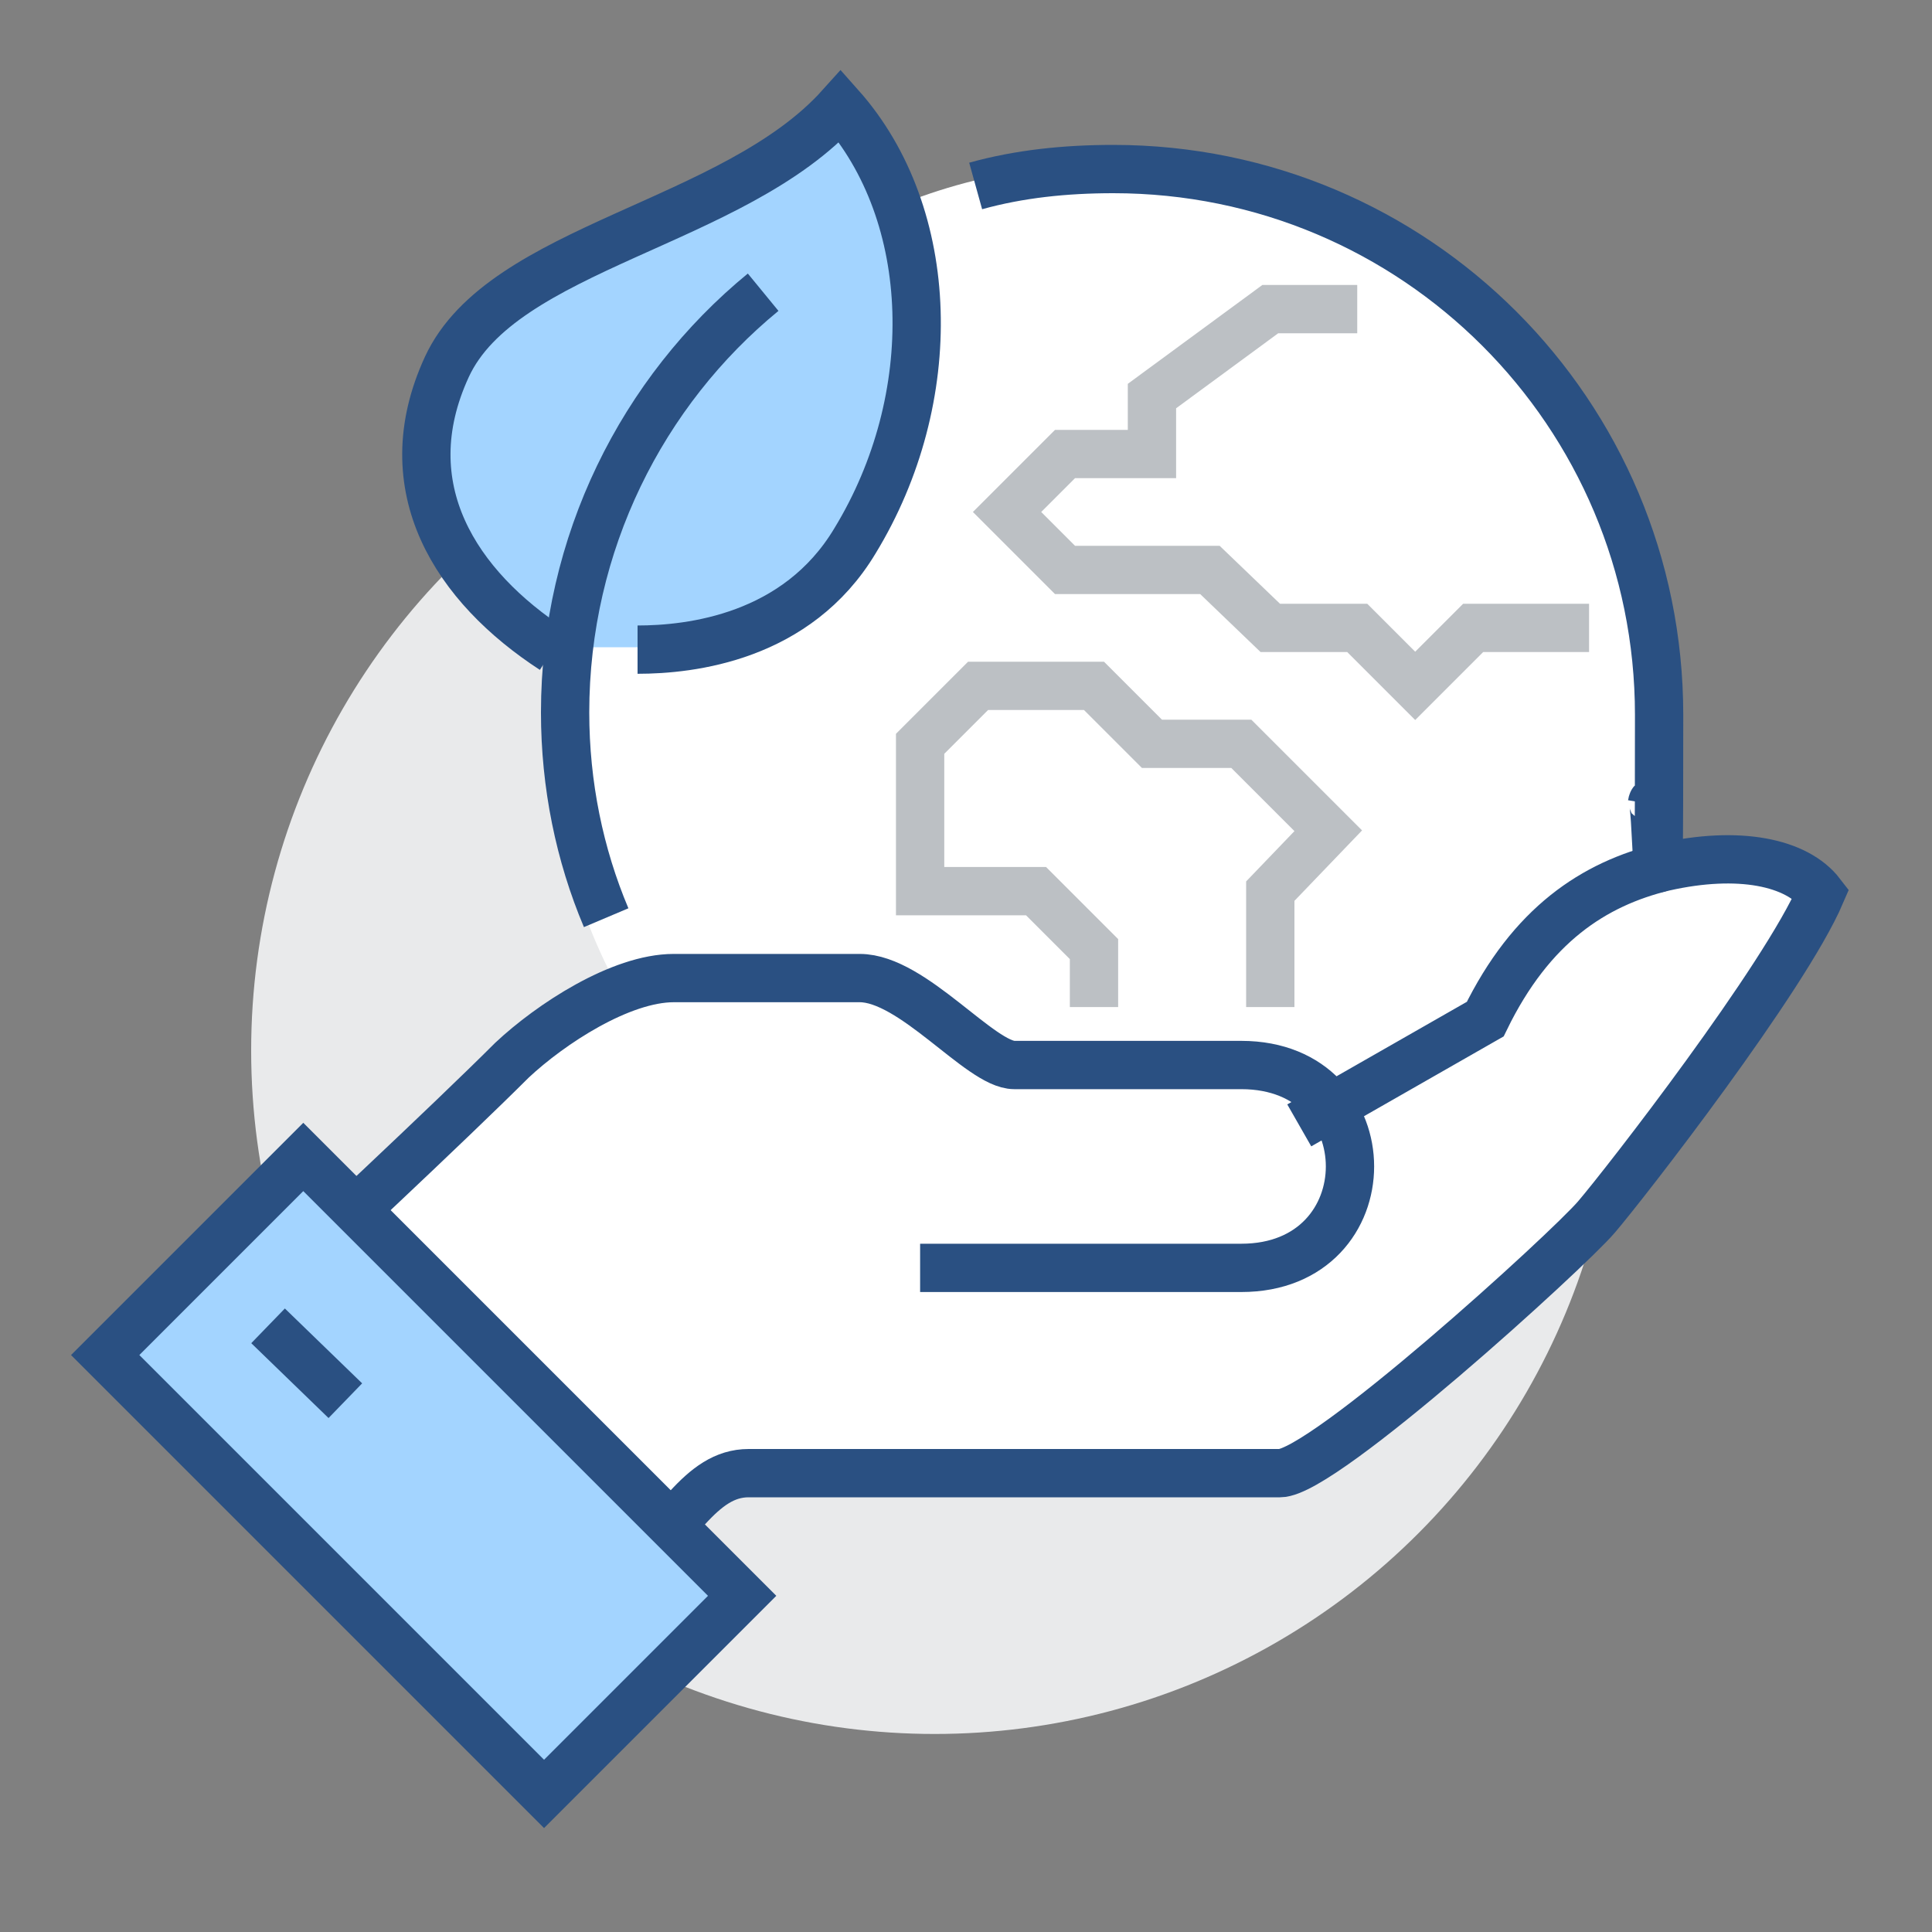
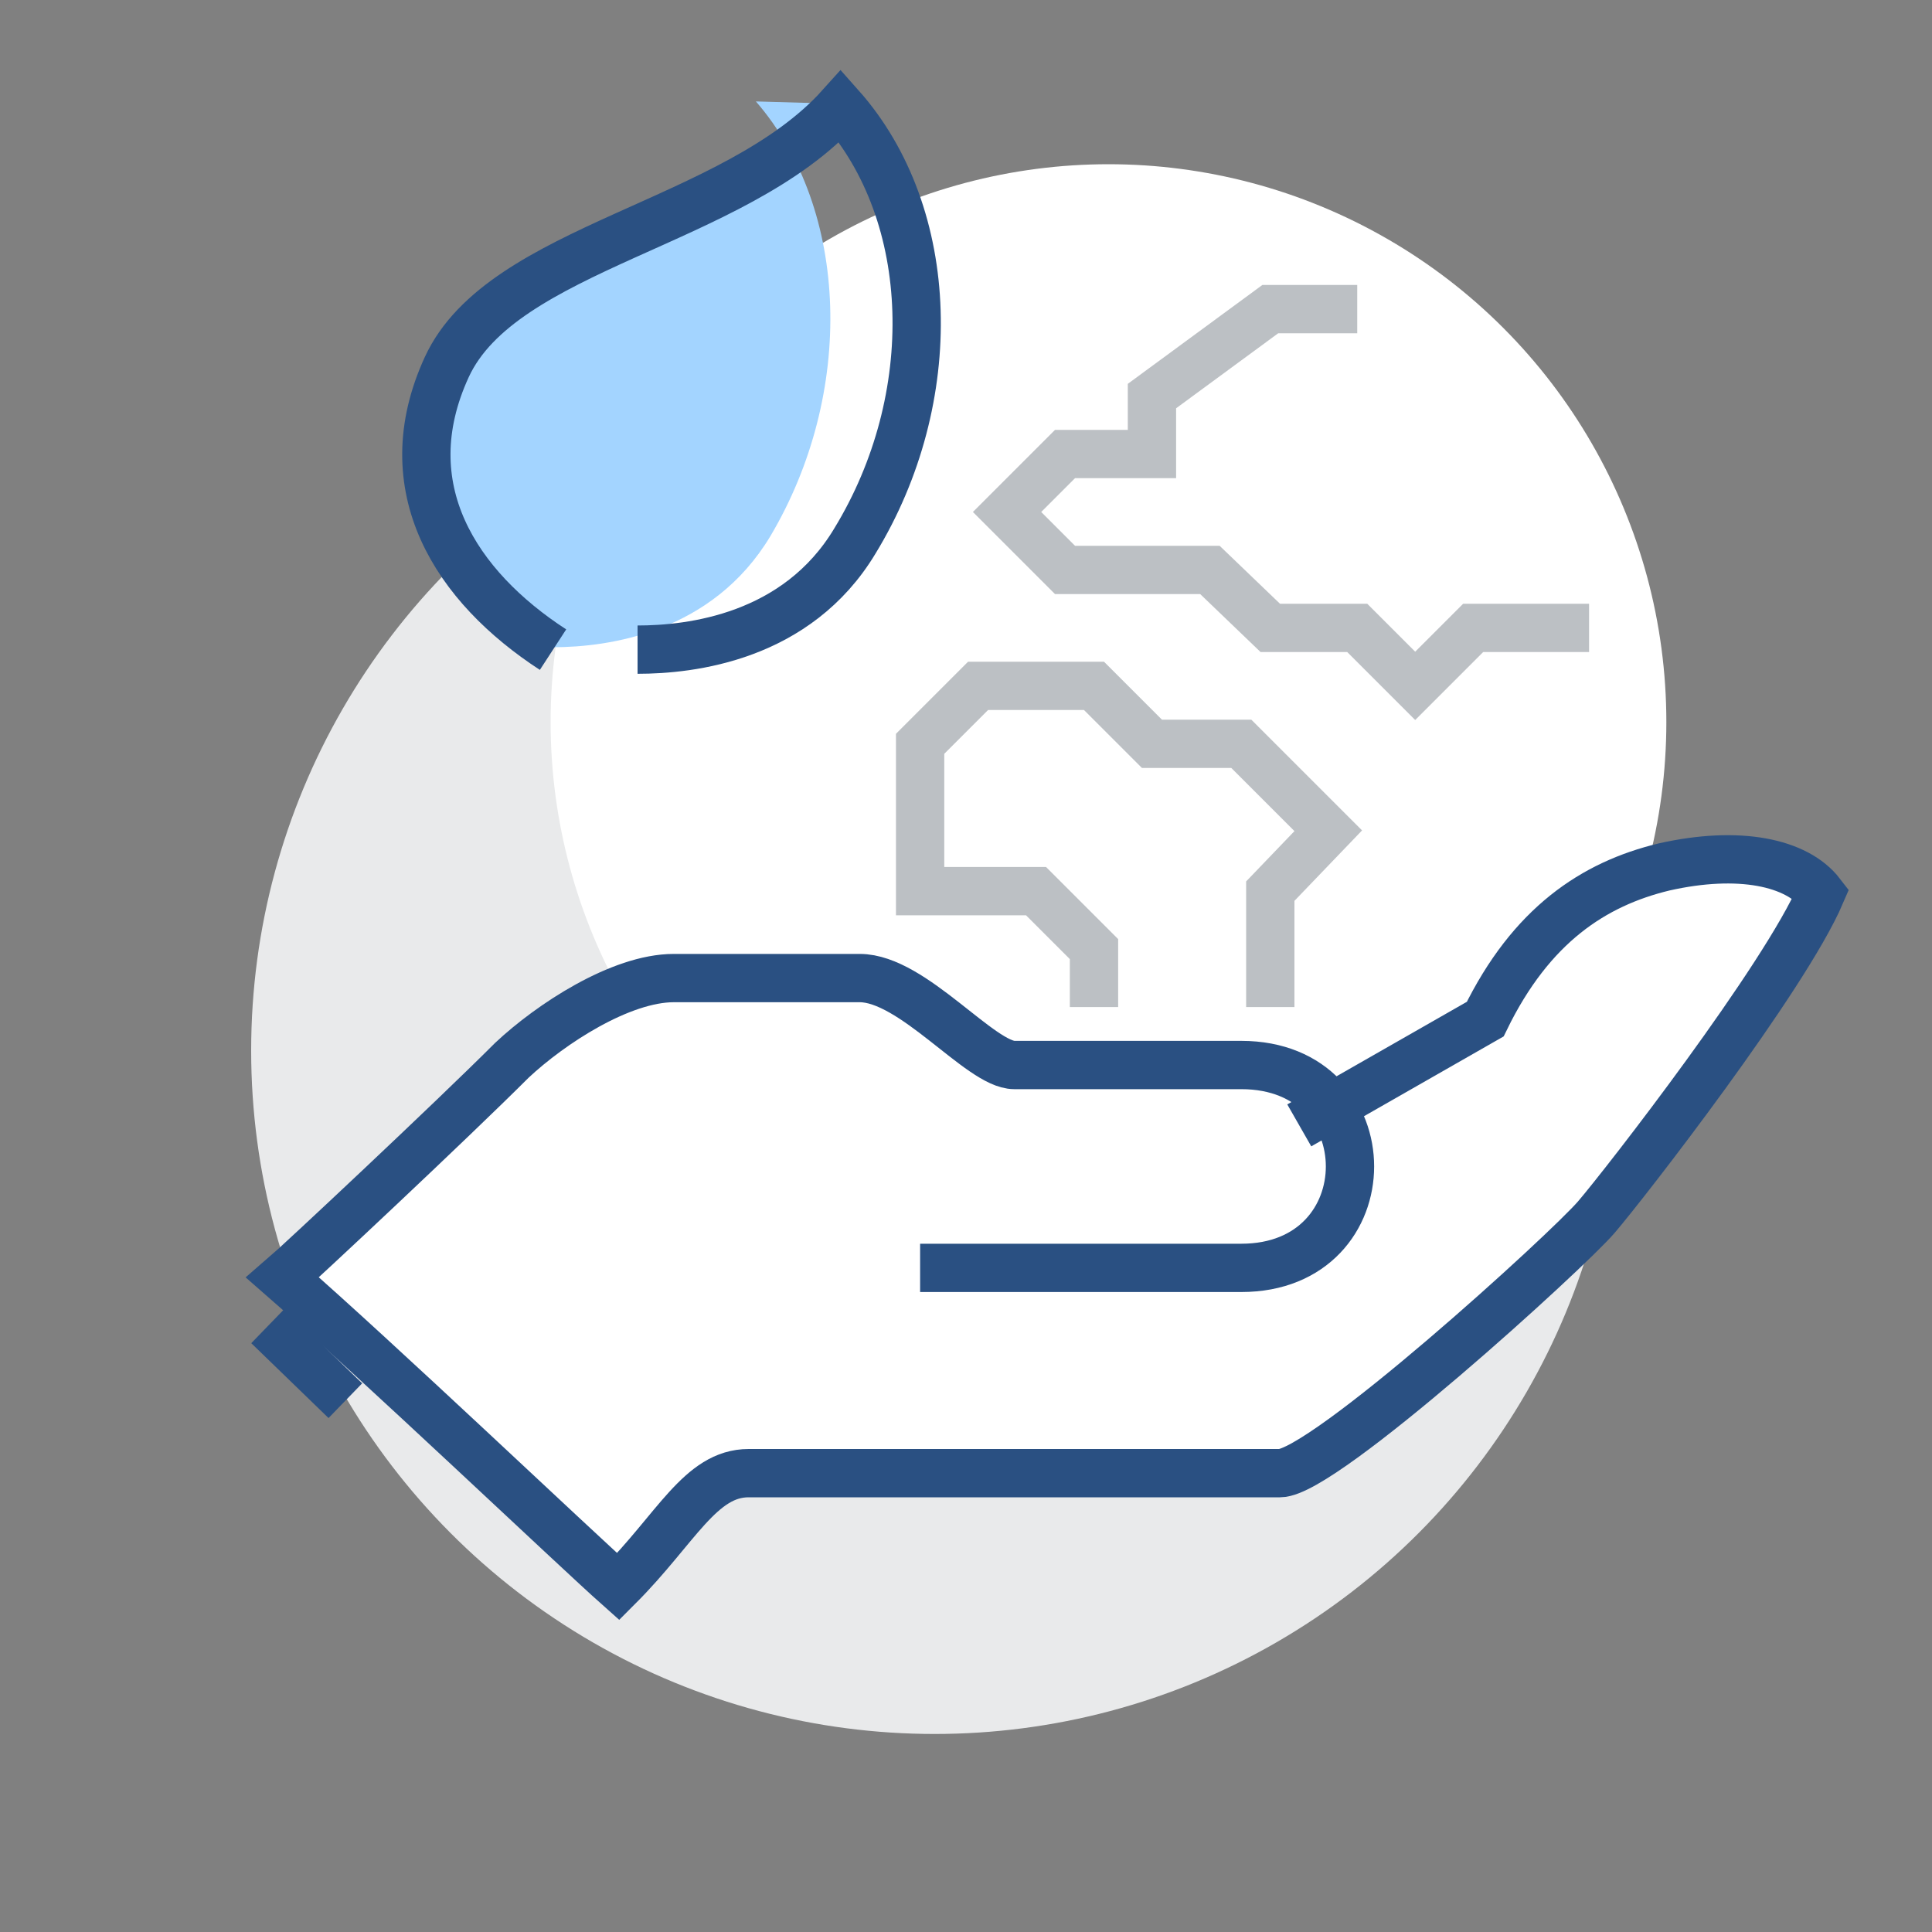
<svg xmlns="http://www.w3.org/2000/svg" id="Calque_1" version="1.1" viewBox="0 0 80 80">
  <rect x="0" y="0" width="80" height="80" fill="#808080" stroke="none" />
  <defs>
    <style>
      .st0 {
        stroke: #bcc0c4;
      }

      .st0, .st1, .st2 {
        stroke-miterlimit: 10;
        stroke-width: 2px;
      }

      .st0, .st2 {
        fill: none;
      }

      .st1, .st3 {
        fill: #a3d4ff;
      }

      .st1, .st2 {
        stroke: #2a5082;
      }

      .st4 {
        fill: #fff;
      }

      .st5 {
        fill: #e9eaeb;
      }
    </style>
  </defs>
  <circle class="st5" cx="38.7" cy="43.5" r="28.3" />
  <circle class="st4" cx="45.9" cy="29.9" r="23.1" />
  <path class="st4" d="M68.9,35.8c-2.9.7-5.5,2.4-7.4,6.3l-6.5,3.7c-.7-1-2-1.7-3.7-1.7h-9.4c-1.4,0-4.2-3.6-6.4-3.6h-7.7c-2.2,0-5.1,1.9-6.7,3.4-2.5,2.5-8.8,8.4-9.5,9,3.9,3.4,12.1,11.2,13.9,12.8,2.4-2.4,3.4-4.7,5.4-4.7h22c1.8,0,11.9-9.2,13.1-10.6,1.2-1.4,7.8-9.9,9.3-13.4-1-1.3-3.4-1.8-6.5-1.1Z" />
-   <path class="st3" d="M34.8,4.3c-4.4,4.9-14,5.8-16.3,10.8-2.3,5,.4,9.2,4.4,11.7h3.5c2.3,0,6.6-.6,9-4.6,3.5-5.9,3.3-13.5-.6-18Z" />
+   <path class="st3" d="M34.8,4.3c-4.4,4.9-14,5.8-16.3,10.8-2.3,5,.4,9.2,4.4,11.7c2.3,0,6.6-.6,9-4.6,3.5-5.9,3.3-13.5-.6-18Z" />
  <path class="st2" d="M22.9,26.9c-4-2.6-6.7-6.7-4.4-11.7,2.3-5,11.9-5.9,16.3-10.8,4,4.5,4.2,12.1.6,18-2.4,4-6.8,4.5-9,4.5" />
-   <path class="st2" d="M25.1,38c-1.1-2.6-1.7-5.5-1.7-8.5,0-7,3.2-13.3,8.2-17.4" />
-   <path class="st2" d="M40.4,7.7c1.8-.5,3.7-.7,5.7-.7,12.5,0,22.6,10.1,22.6,22.6s-.1,2.5-.3,3.7" />
  <polyline class="st0" points="56.2 12.8 52.6 12.8 47.7 16.4 47.7 18.8 44.1 18.8 41.7 21.2 44.1 23.6 50.1 23.6 52.6 26 56.2 26 58.6 28.4 61 26 65.8 26" />
  <polyline class="st0" points="52.6 41.7 52.6 36.9 55 34.4 51.4 30.8 47.7 30.8 45.3 28.4 40.5 28.4 38.1 30.8 38.1 36.9 42.9 36.9 45.3 39.3 45.3 41.7" />
  <path class="st2" d="M38.1,52.5h13.3c6,0,6-8.4,0-8.4h-9.4c-1.4,0-4.2-3.6-6.4-3.6h-7.7c-2.2,0-5.1,1.9-6.7,3.4-2.5,2.5-8.8,8.4-9.5,9,3.9,3.4,12.1,11.2,13.9,12.8,2.4-2.4,3.4-4.7,5.4-4.7h22c1.8,0,11.9-9.2,13.1-10.6,1.2-1.4,7.8-9.9,9.3-13.4-1-1.3-3.4-1.8-6.5-1.1-2.9.7-5.5,2.4-7.4,6.3l-7.7,4.4" />
-   <rect class="st1" x="11.7" y="48.2" width="11.6" height="25.7" transform="translate(-38 30.3) rotate(-45)" />
  <line class="st2" x1="11.1" y1="54.9" x2="14.3" y2="58" />
</svg>